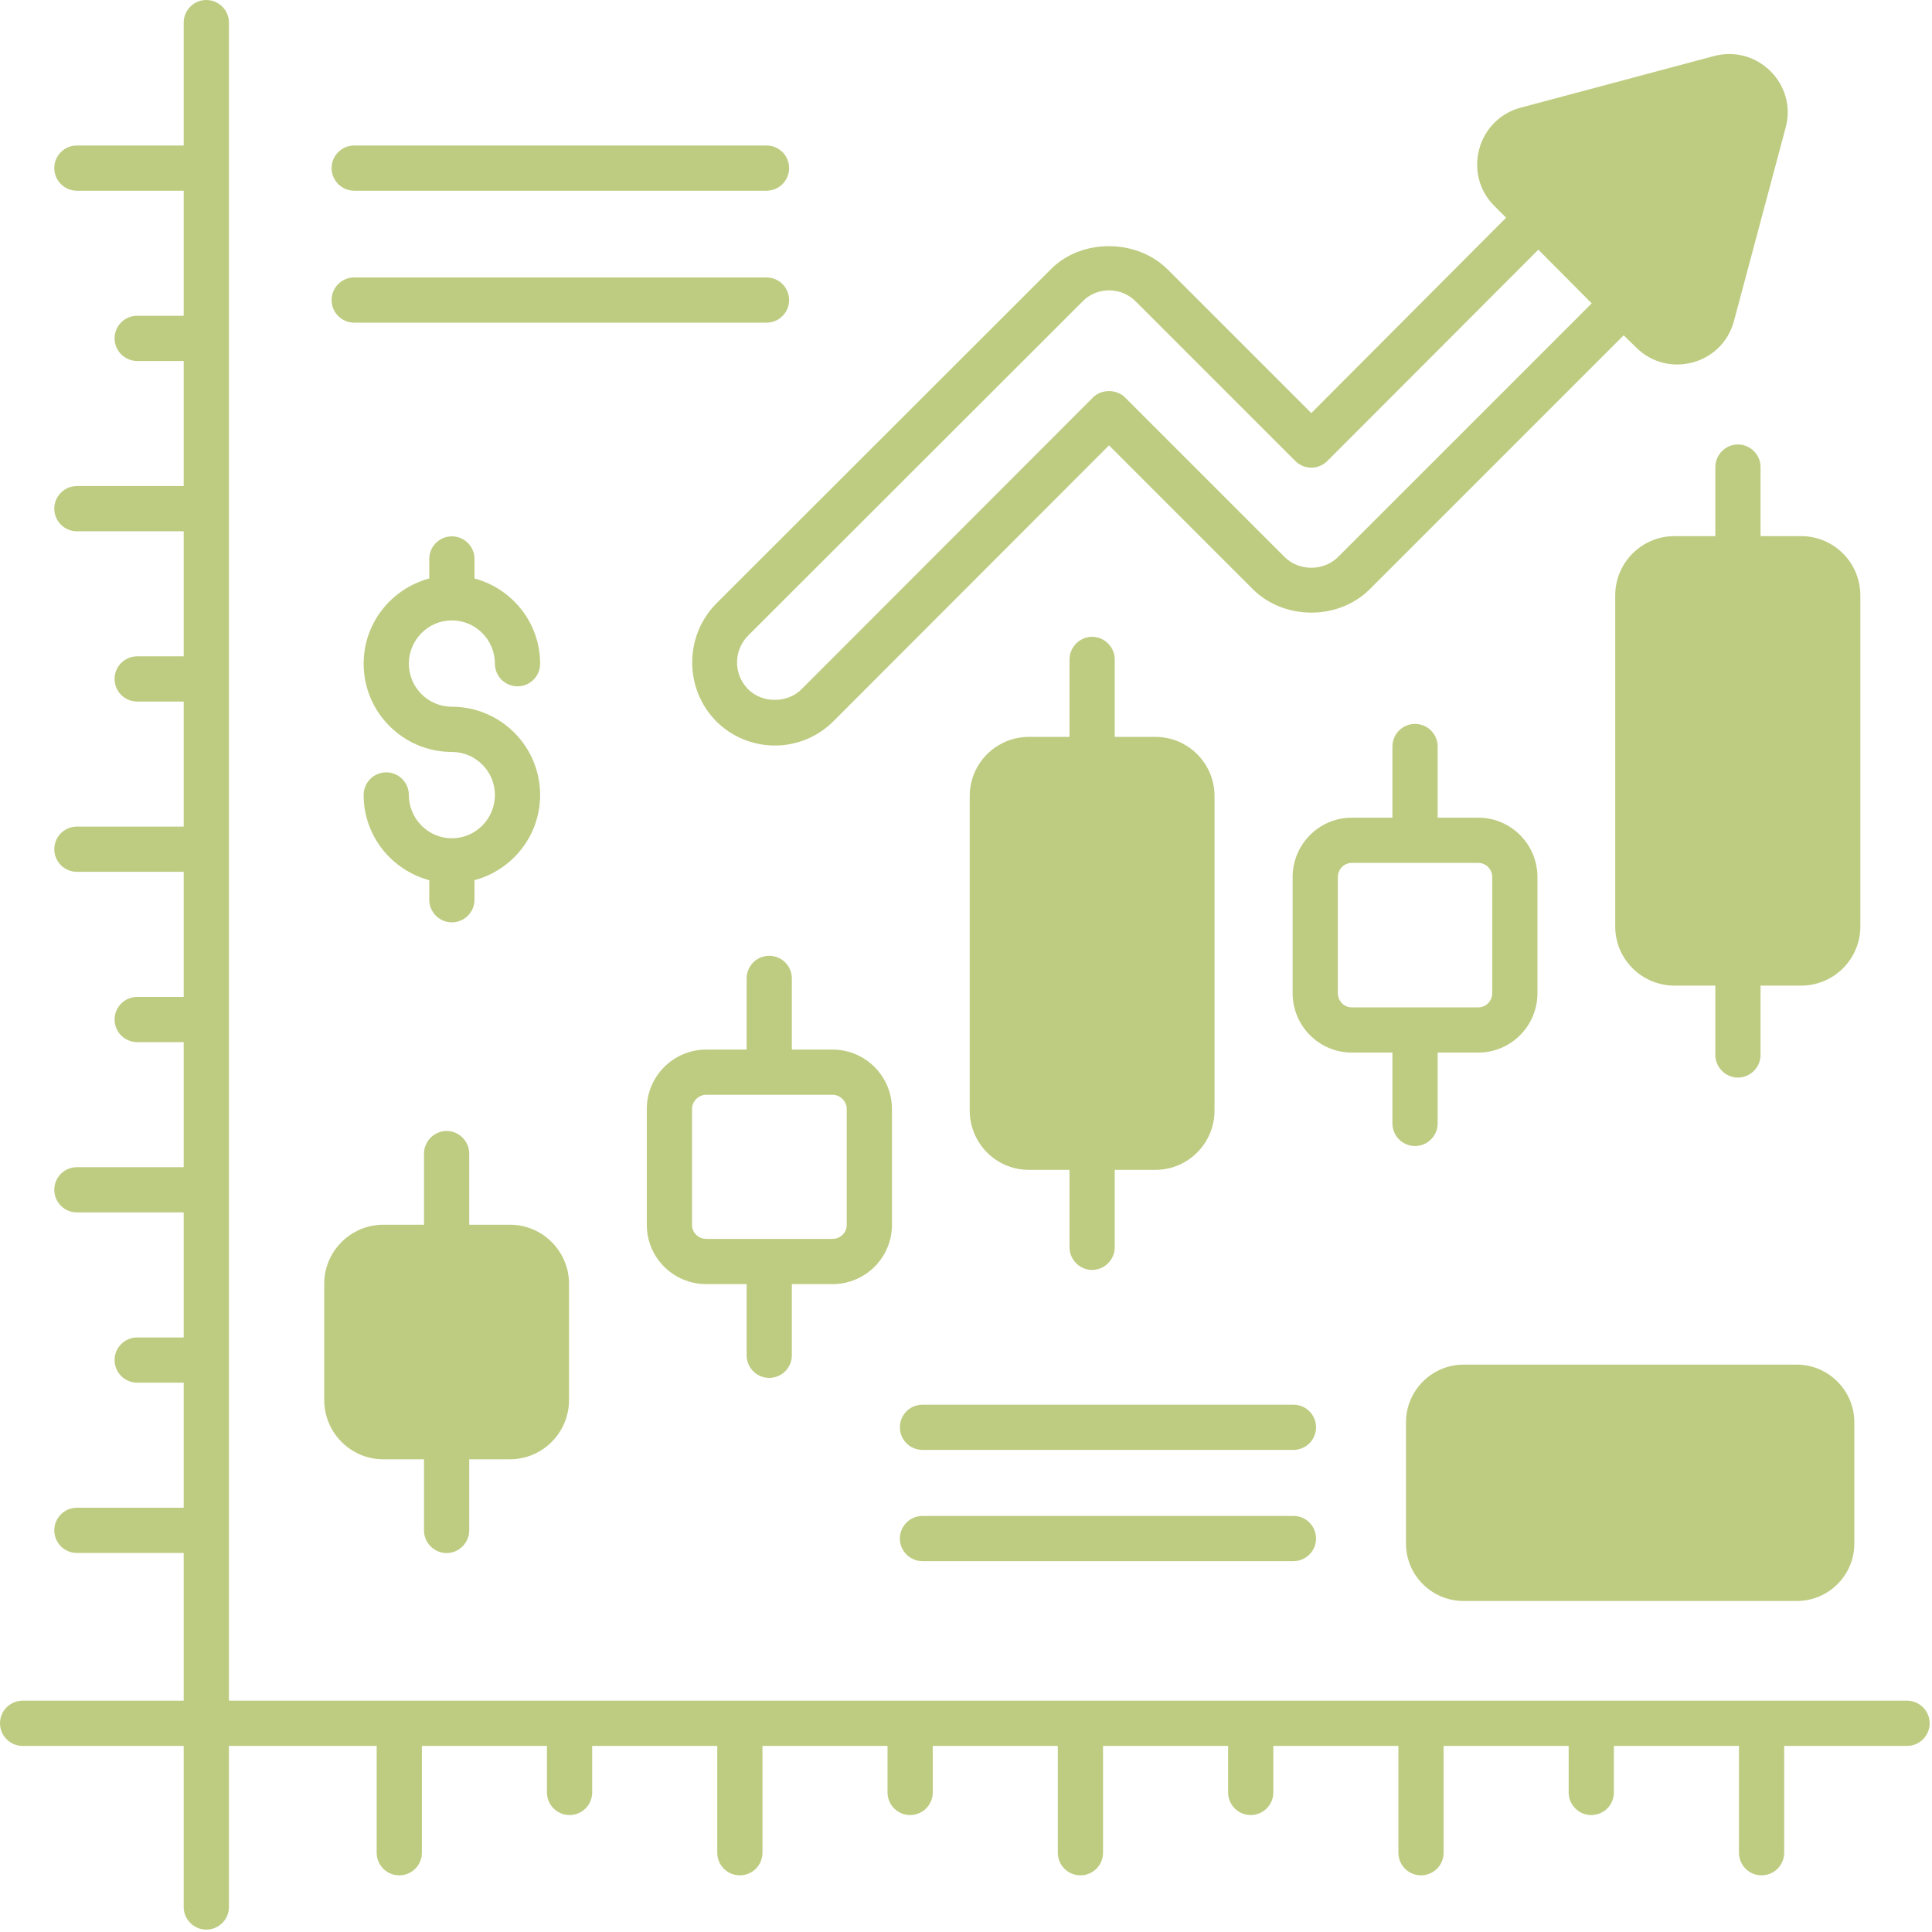
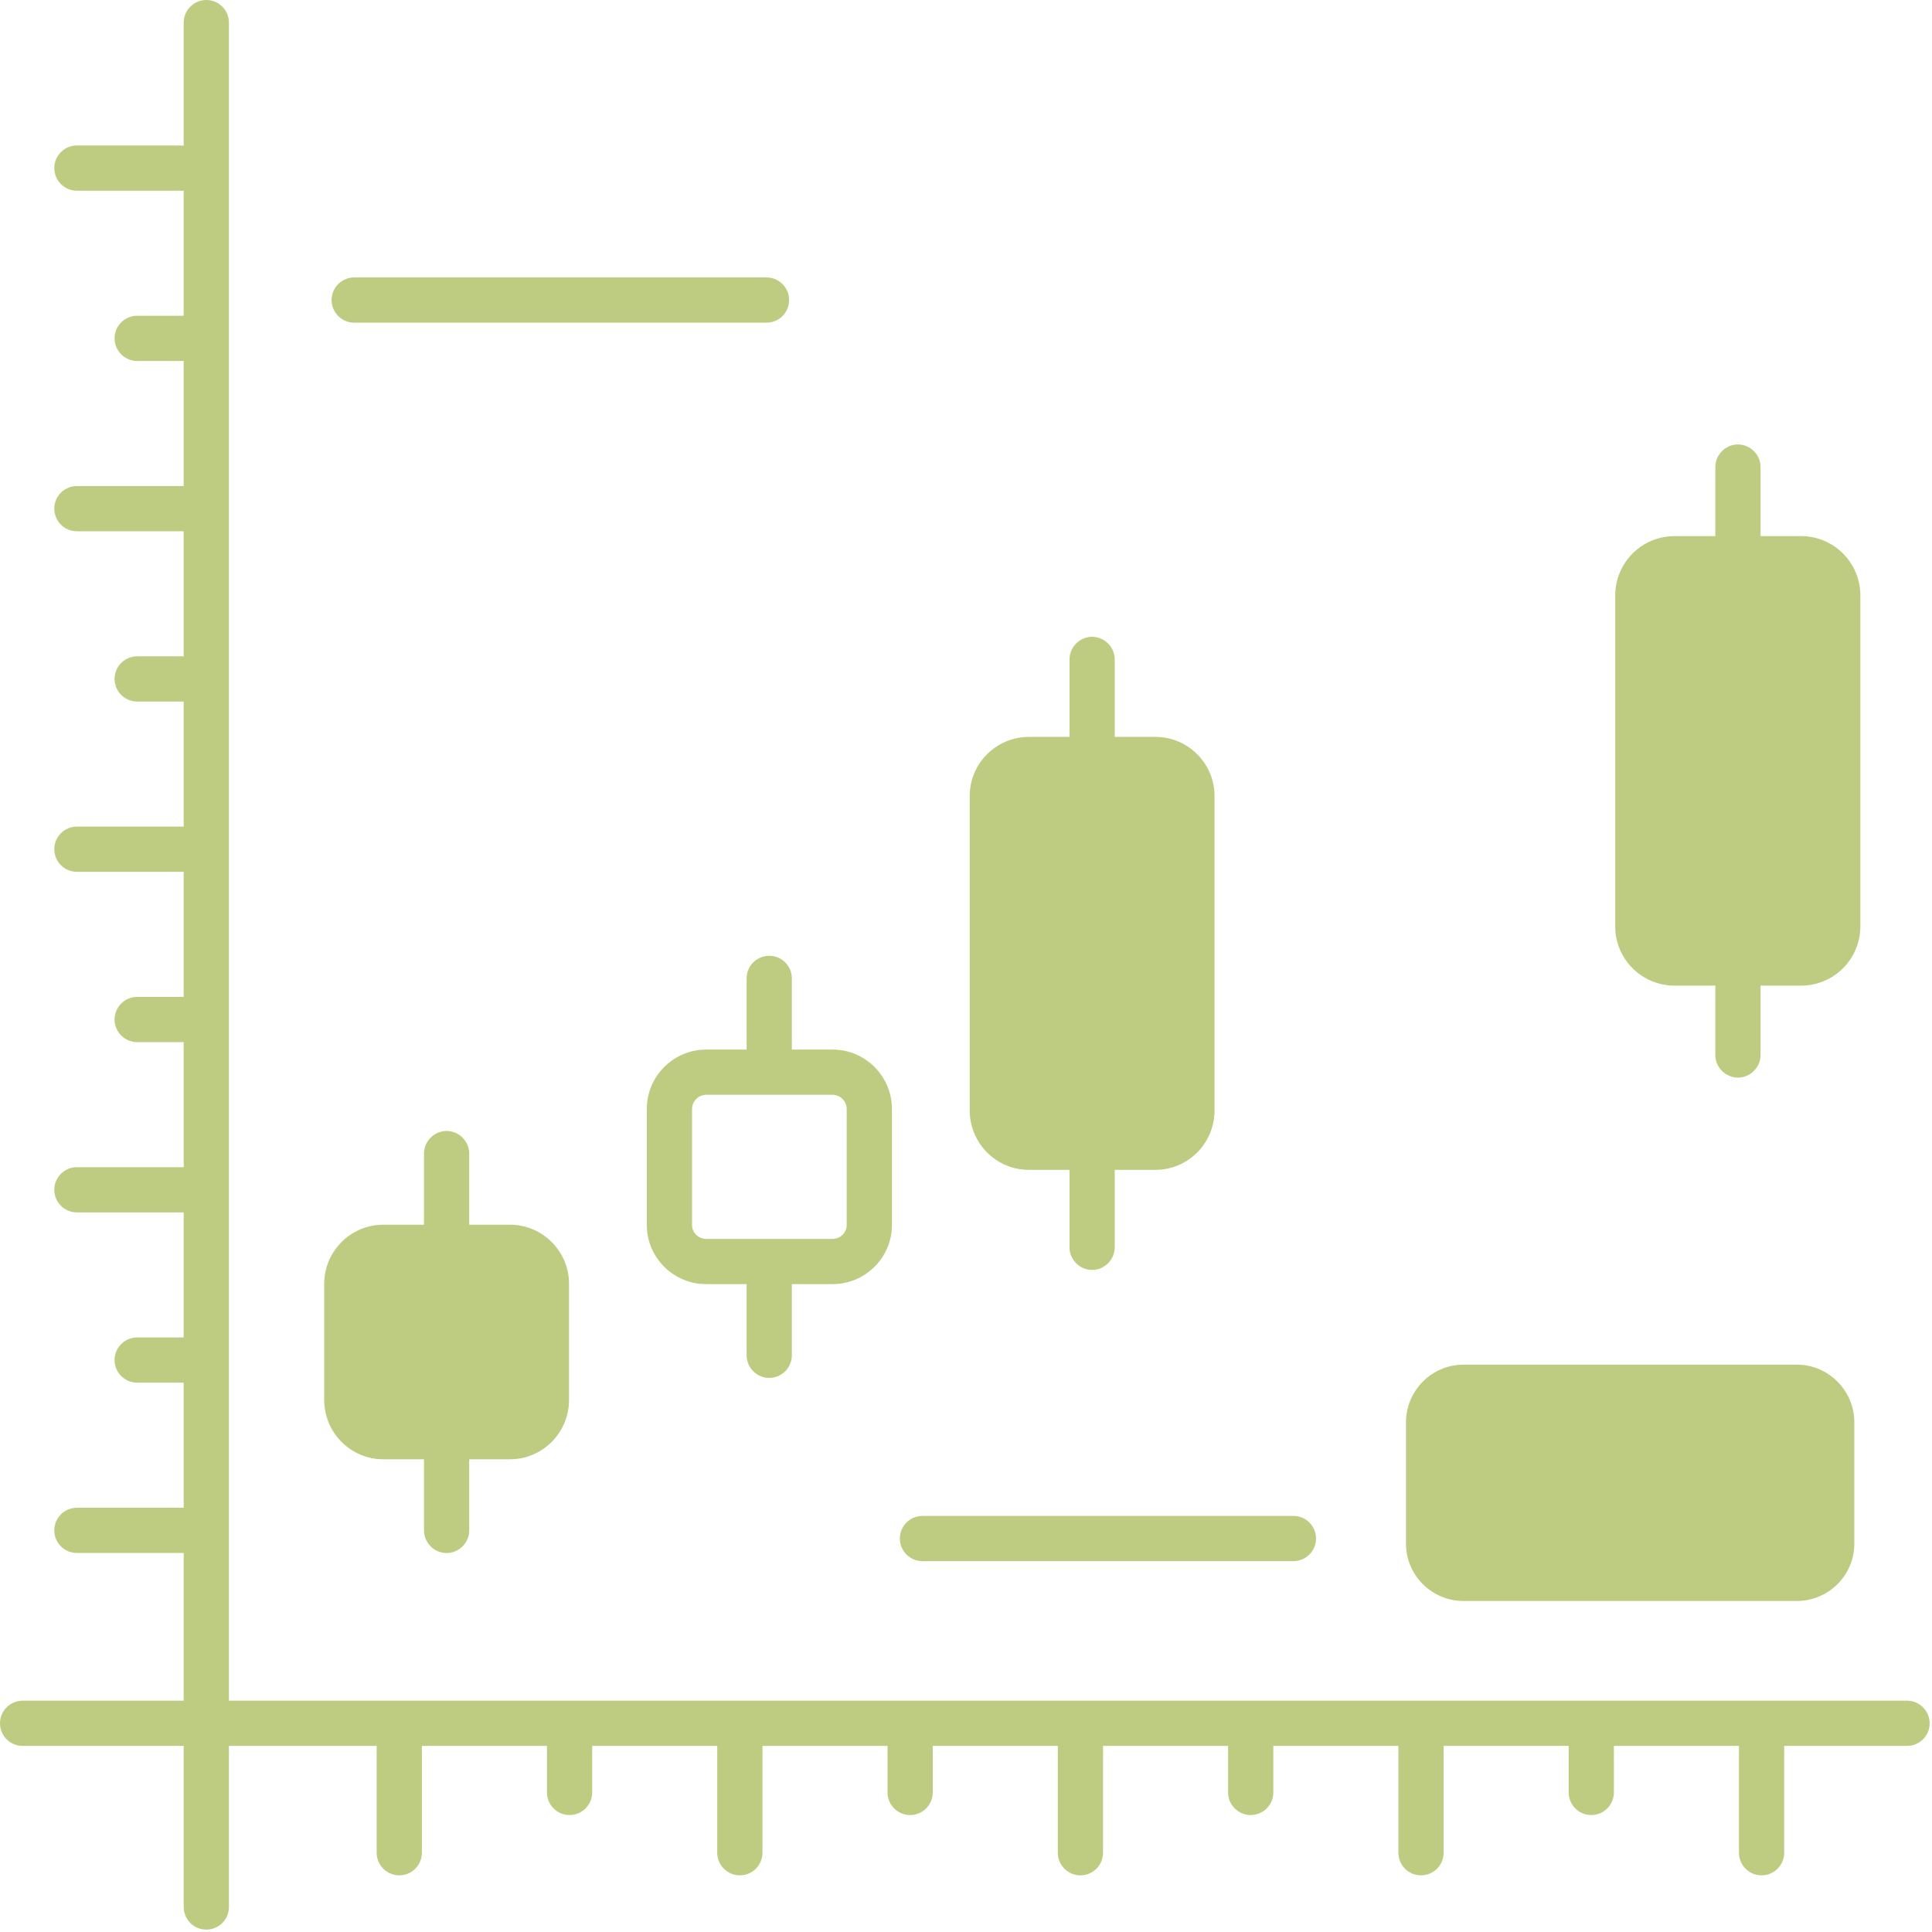
<svg xmlns="http://www.w3.org/2000/svg" width="373" height="373" viewBox="0 0 373 373" fill="none">
  <path d="M234.483 153.677V214.389C234.483 220.734 229.361 225.856 223.074 225.856H215.216V240.816C215.216 243.202 213.237 245.181 210.85 245.181C208.463 245.181 206.484 243.202 206.484 240.816V225.856H198.626C192.339 225.856 187.217 220.733 187.217 214.389V153.677C187.217 147.391 192.339 142.268 198.626 142.268H206.484V127.308C206.484 124.921 208.463 122.943 210.85 122.943C213.237 122.943 215.216 124.922 215.216 127.308V142.268H223.074C229.362 142.269 234.483 147.391 234.483 153.677Z" fill="#BECC81" />
  <path d="M148.511 266.021C150.921 266.021 152.877 264.066 152.877 261.656V247.917H160.736C167.057 247.917 172.202 242.801 172.202 236.508V214.1C172.202 207.779 167.058 202.634 160.736 202.634H152.877V188.895C152.877 186.485 150.922 184.529 148.511 184.529C146.101 184.529 144.145 186.485 144.145 188.895V202.634H136.343C130.022 202.634 124.877 207.779 124.877 214.1V236.508C124.877 242.801 130.021 247.917 136.343 247.917H144.145V261.656C144.145 264.065 146.1 266.021 148.511 266.021ZM133.609 236.507V214.099C133.609 212.615 134.862 211.365 136.343 211.365H160.735C162.216 211.365 163.469 212.615 163.469 214.099V236.507C163.469 237.985 162.241 239.184 160.735 239.184H136.343C134.836 239.185 133.609 237.985 133.609 236.507Z" fill="#BECC81" />
  <path d="M109.859 247.859V270.269C109.859 276.614 104.737 281.736 98.45 281.736H90.591V295.474C90.591 297.86 88.612 299.84 86.225 299.84C83.839 299.84 81.859 297.861 81.859 295.474V281.736H74.001C67.715 281.736 62.592 276.614 62.592 270.269V247.859C62.592 241.573 67.714 236.449 74.001 236.449H81.859V222.713C81.859 220.326 83.839 218.348 86.225 218.348C88.612 218.348 90.591 220.327 90.591 222.713V236.449H98.45C104.737 236.449 109.859 241.573 109.859 247.859Z" fill="#BECC81" />
  <path d="M359.167 114.969V178.882C359.167 185.169 354.045 190.291 347.7 190.291H339.9V203.679C339.9 206.065 337.92 208.044 335.534 208.044C333.147 208.044 331.168 206.065 331.168 203.679V190.291H323.309C316.964 190.291 311.842 185.169 311.842 178.882V114.969C311.842 108.624 316.964 103.502 323.309 103.502H331.168V90.172C331.168 87.785 333.147 85.807 335.534 85.807C337.92 85.807 339.9 87.786 339.9 90.172V103.502H347.7C354.045 103.501 359.167 108.624 359.167 114.969Z" fill="#BECC81" />
-   <path d="M273.193 221.256C275.603 221.256 277.559 219.3 277.559 216.89V203.213H285.418C291.708 203.213 296.827 198.068 296.827 191.747V169.333C296.827 163.012 291.708 157.868 285.418 157.868H277.559V144.128C277.559 141.718 275.603 139.762 273.193 139.762C270.783 139.762 268.827 141.718 268.827 144.128V157.868H260.968C254.678 157.868 249.559 163.012 249.559 169.333V191.747C249.559 198.068 254.678 203.213 260.968 203.213H268.827V216.89C268.827 219.3 270.783 221.256 273.193 221.256ZM258.291 191.748V169.334C258.291 167.828 259.493 166.6 260.968 166.6H285.417C286.892 166.6 288.094 167.828 288.094 169.334V191.748C288.094 193.254 286.892 194.482 285.417 194.482H260.968C259.494 194.482 258.291 193.254 258.291 191.748Z" fill="#BECC81" />
-   <path d="M330.878 10.833L293.567 20.787C285.185 23.057 282.332 33.593 288.502 39.763L290.772 42.033L253.169 79.752L225.462 52.045C219.408 45.991 208.64 46.049 202.819 52.045L138.266 116.54C132.095 122.827 132.095 132.955 138.266 139.242C144.494 145.47 154.622 145.529 160.909 139.242L214.111 85.981L241.818 113.689C247.872 119.801 258.466 119.801 264.52 113.689L313.474 64.736L315.802 67.006C321.855 73.176 332.508 70.498 334.777 61.942L344.731 24.689C347.06 16.247 339.259 8.563 330.878 10.833ZM258.35 107.518C255.556 110.312 250.783 110.312 247.989 107.518L217.196 76.726C215.566 75.096 212.655 75.096 211.026 76.726L154.738 133.072C152.002 135.808 147.171 135.808 144.435 133.072C141.583 130.162 141.583 125.621 144.435 122.711L209.047 58.158C210.327 56.819 212.19 56.063 214.111 56.063C216.091 56.063 217.895 56.82 219.292 58.217L250.084 89.009C250.899 89.824 252.005 90.29 253.169 90.29C254.333 90.29 255.439 89.824 256.254 89.009L297 48.205C297.583 48.787 307.303 58.566 307.303 58.566L258.35 107.518Z" fill="#BECC81" />
  <path d="M368.172 328.34H44.198V4.366C44.198 1.956 42.242 0 39.832 0C37.422 0 35.466 1.956 35.466 4.366V28.087H14.846C12.436 28.087 10.48 30.042 10.48 32.453C10.48 34.863 12.435 36.818 14.846 36.818H35.466V60.96H26.487C24.077 60.96 22.121 62.916 22.121 65.326C22.121 67.736 24.077 69.692 26.487 69.692H35.466V93.839H14.846C12.436 93.839 10.48 95.795 10.48 98.205C10.48 100.615 12.435 102.571 14.846 102.571H35.466V126.713H26.487C24.077 126.713 22.121 128.668 22.121 131.078C22.121 133.488 24.077 135.444 26.487 135.444H35.466V159.586H14.846C12.436 159.586 10.48 161.542 10.48 163.952C10.48 166.362 12.435 168.318 14.846 168.318H35.466V192.465H26.487C24.077 192.465 22.121 194.42 22.121 196.831C22.121 199.241 24.077 201.197 26.487 201.197H35.466V225.339H14.846C12.436 225.339 10.48 227.295 10.48 229.705C10.48 232.115 12.435 234.071 14.846 234.071H35.466V258.213H26.487C24.077 258.213 22.121 260.169 22.121 262.579C22.121 264.989 24.077 266.944 26.487 266.944H35.466V291.092H14.846C12.436 291.092 10.48 293.047 10.48 295.457C10.48 297.867 12.435 299.823 14.846 299.823H35.466V328.342H4.366C1.956 328.342 0 330.297 0 332.707C0 335.117 1.956 337.073 4.366 337.073H35.466V368.173C35.466 370.583 37.421 372.539 39.832 372.539C42.243 372.539 44.198 370.583 44.198 368.173V337.073H72.72V357.696C72.72 360.106 74.676 362.061 77.086 362.061C79.496 362.061 81.452 360.106 81.452 357.696V337.073H105.597V346.054C105.597 348.464 107.553 350.42 109.963 350.42C112.373 350.42 114.329 348.464 114.329 346.054V337.073H138.474V357.696C138.474 360.106 140.429 362.061 142.84 362.061C145.25 362.061 147.206 360.106 147.206 357.696V337.073H171.348V346.054C171.348 348.464 173.303 350.42 175.714 350.42C178.124 350.42 180.08 348.464 180.08 346.054V337.073H204.225V357.696C204.225 360.106 206.181 362.061 208.591 362.061C211.001 362.061 212.957 360.106 212.957 357.696V337.073H237.102V346.054C237.102 348.464 239.057 350.42 241.468 350.42C243.878 350.42 245.834 348.464 245.834 346.054V337.073H269.979V357.696C269.979 360.106 271.934 362.061 274.345 362.061C276.755 362.061 278.711 360.106 278.711 357.696V337.073H302.853V346.054C302.853 348.464 304.809 350.42 307.219 350.42C309.629 350.42 311.585 348.464 311.585 346.054V337.073H335.73V357.696C335.73 360.106 337.685 362.061 340.096 362.061C342.506 362.061 344.462 360.106 344.462 357.696V337.073H368.18C370.59 337.073 372.546 335.117 372.546 332.707C372.546 330.297 370.582 328.34 368.172 328.34Z" fill="#BECC81" />
  <path d="M358.003 274.577V298.035C358.003 304.147 352.997 309.095 346.885 309.095H282.564C276.452 309.095 271.447 304.147 271.447 298.035V274.577C271.447 268.465 276.453 263.459 282.564 263.459H346.885C352.997 263.459 358.003 268.465 358.003 274.577Z" fill="#BECC81" />
-   <path d="M249.716 271.194H178.098C175.688 271.194 173.732 273.149 173.732 275.559C173.732 277.969 175.687 279.925 178.098 279.925H249.716C252.126 279.925 254.082 277.969 254.082 275.559C254.082 273.149 252.127 271.194 249.716 271.194Z" fill="#BECC81" />
  <path d="M249.716 292.669H178.098C175.688 292.669 173.732 294.625 173.732 297.035C173.732 299.445 175.687 301.401 178.098 301.401H249.716C252.126 301.401 254.082 299.446 254.082 297.035C254.082 294.625 252.127 292.669 249.716 292.669Z" fill="#BECC81" />
-   <path d="M87.241 119.777C91.823 119.777 95.549 123.529 95.549 128.139C95.549 130.549 97.504 132.505 99.915 132.505C102.326 132.505 104.281 130.549 104.281 128.139C104.281 120.237 98.881 113.634 91.608 111.686V107.914C91.608 105.504 89.653 103.548 87.242 103.548C84.832 103.548 82.876 105.504 82.876 107.914V111.686C75.604 113.635 70.205 120.238 70.205 128.139C70.205 137.535 77.848 145.175 87.241 145.175C91.823 145.175 95.549 148.898 95.549 153.48C95.549 158.09 91.823 161.842 87.241 161.842C82.662 161.842 78.936 158.09 78.936 153.48C78.936 151.07 76.98 149.114 74.57 149.114C72.16 149.114 70.204 151.069 70.204 153.48C70.204 161.381 75.603 167.984 82.875 169.933V173.705C82.875 176.115 84.83 178.07 87.241 178.07C89.651 178.07 91.607 176.115 91.607 173.705V169.933C98.88 167.985 104.28 161.381 104.28 153.48C104.28 144.084 96.637 136.444 87.241 136.444C82.662 136.444 78.936 132.721 78.936 128.139C78.936 123.529 82.662 119.777 87.241 119.777Z" fill="#BECC81" />
  <path d="M68.385 62.296H147.984C150.394 62.296 152.35 60.34 152.35 57.93C152.35 55.52 150.395 53.564 147.984 53.564H68.385C65.975 53.564 64.019 55.52 64.019 57.93C64.019 60.34 65.975 62.296 68.385 62.296Z" fill="#BECC81" />
-   <path d="M68.385 36.818H147.984C150.394 36.818 152.35 34.863 152.35 32.453C152.35 30.043 150.395 28.087 147.984 28.087H68.385C65.975 28.087 64.019 30.042 64.019 32.453C64.02 34.863 65.975 36.818 68.385 36.818Z" fill="#BECC81" />
</svg>